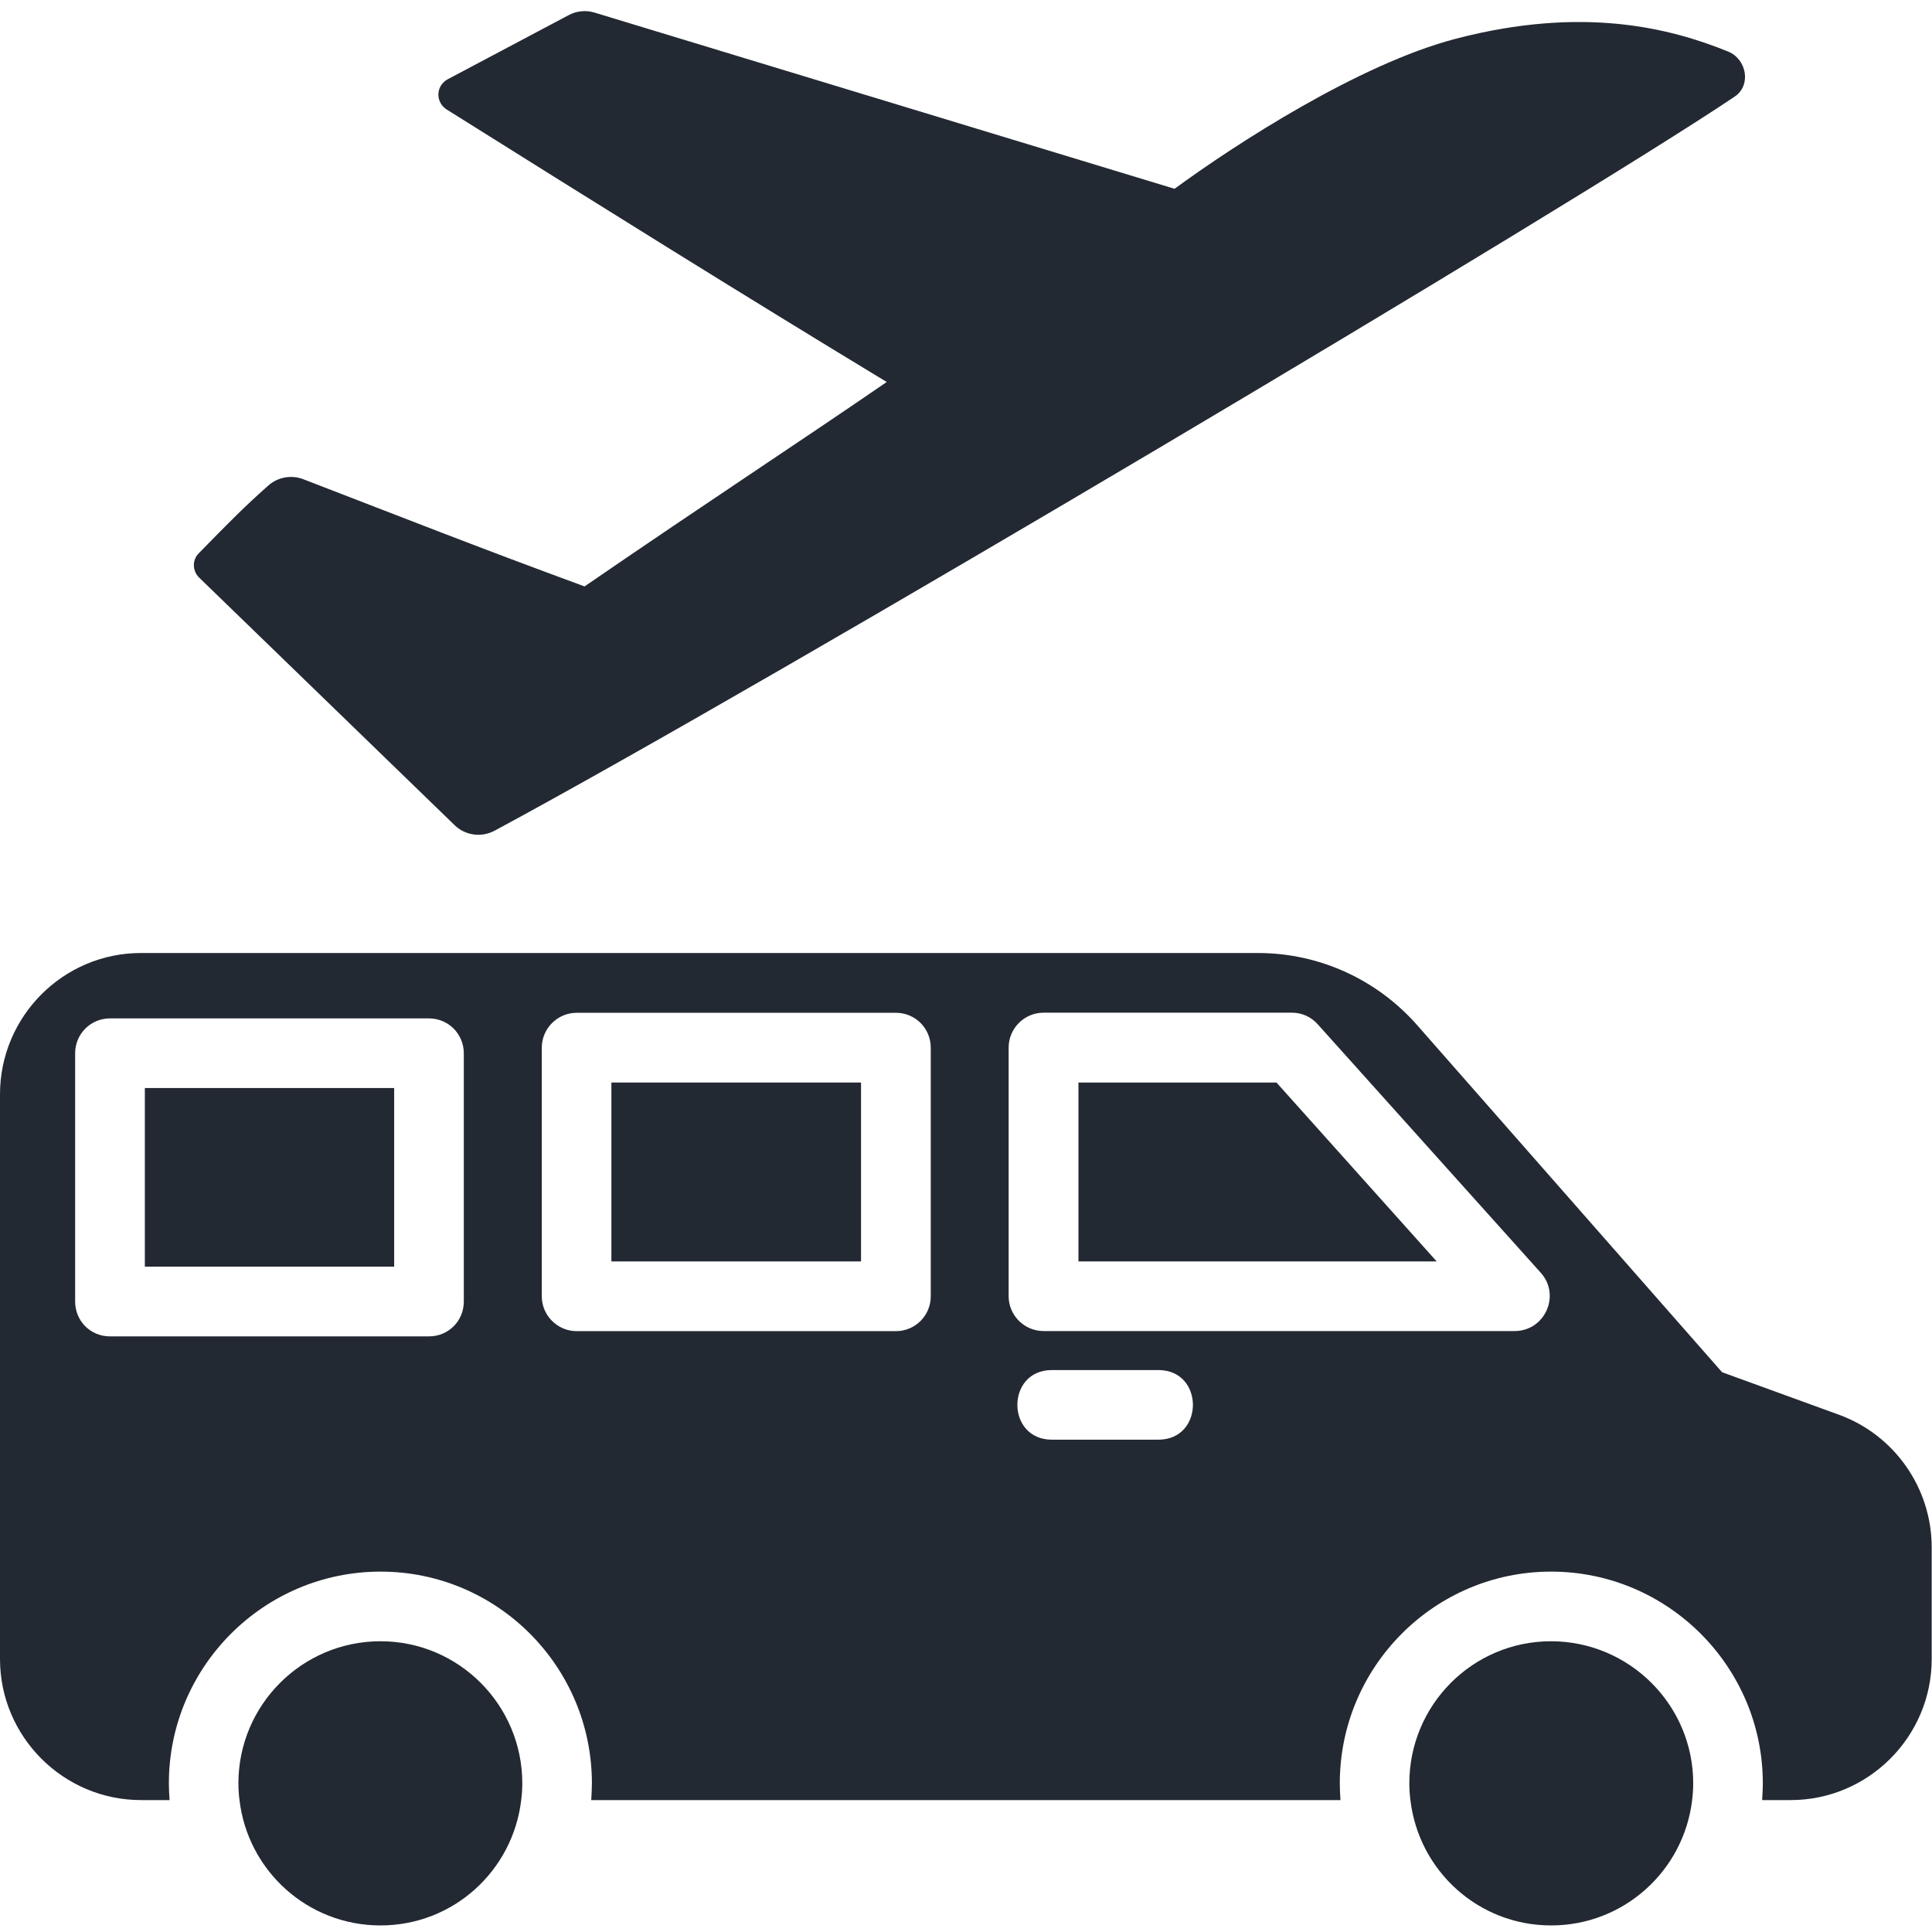
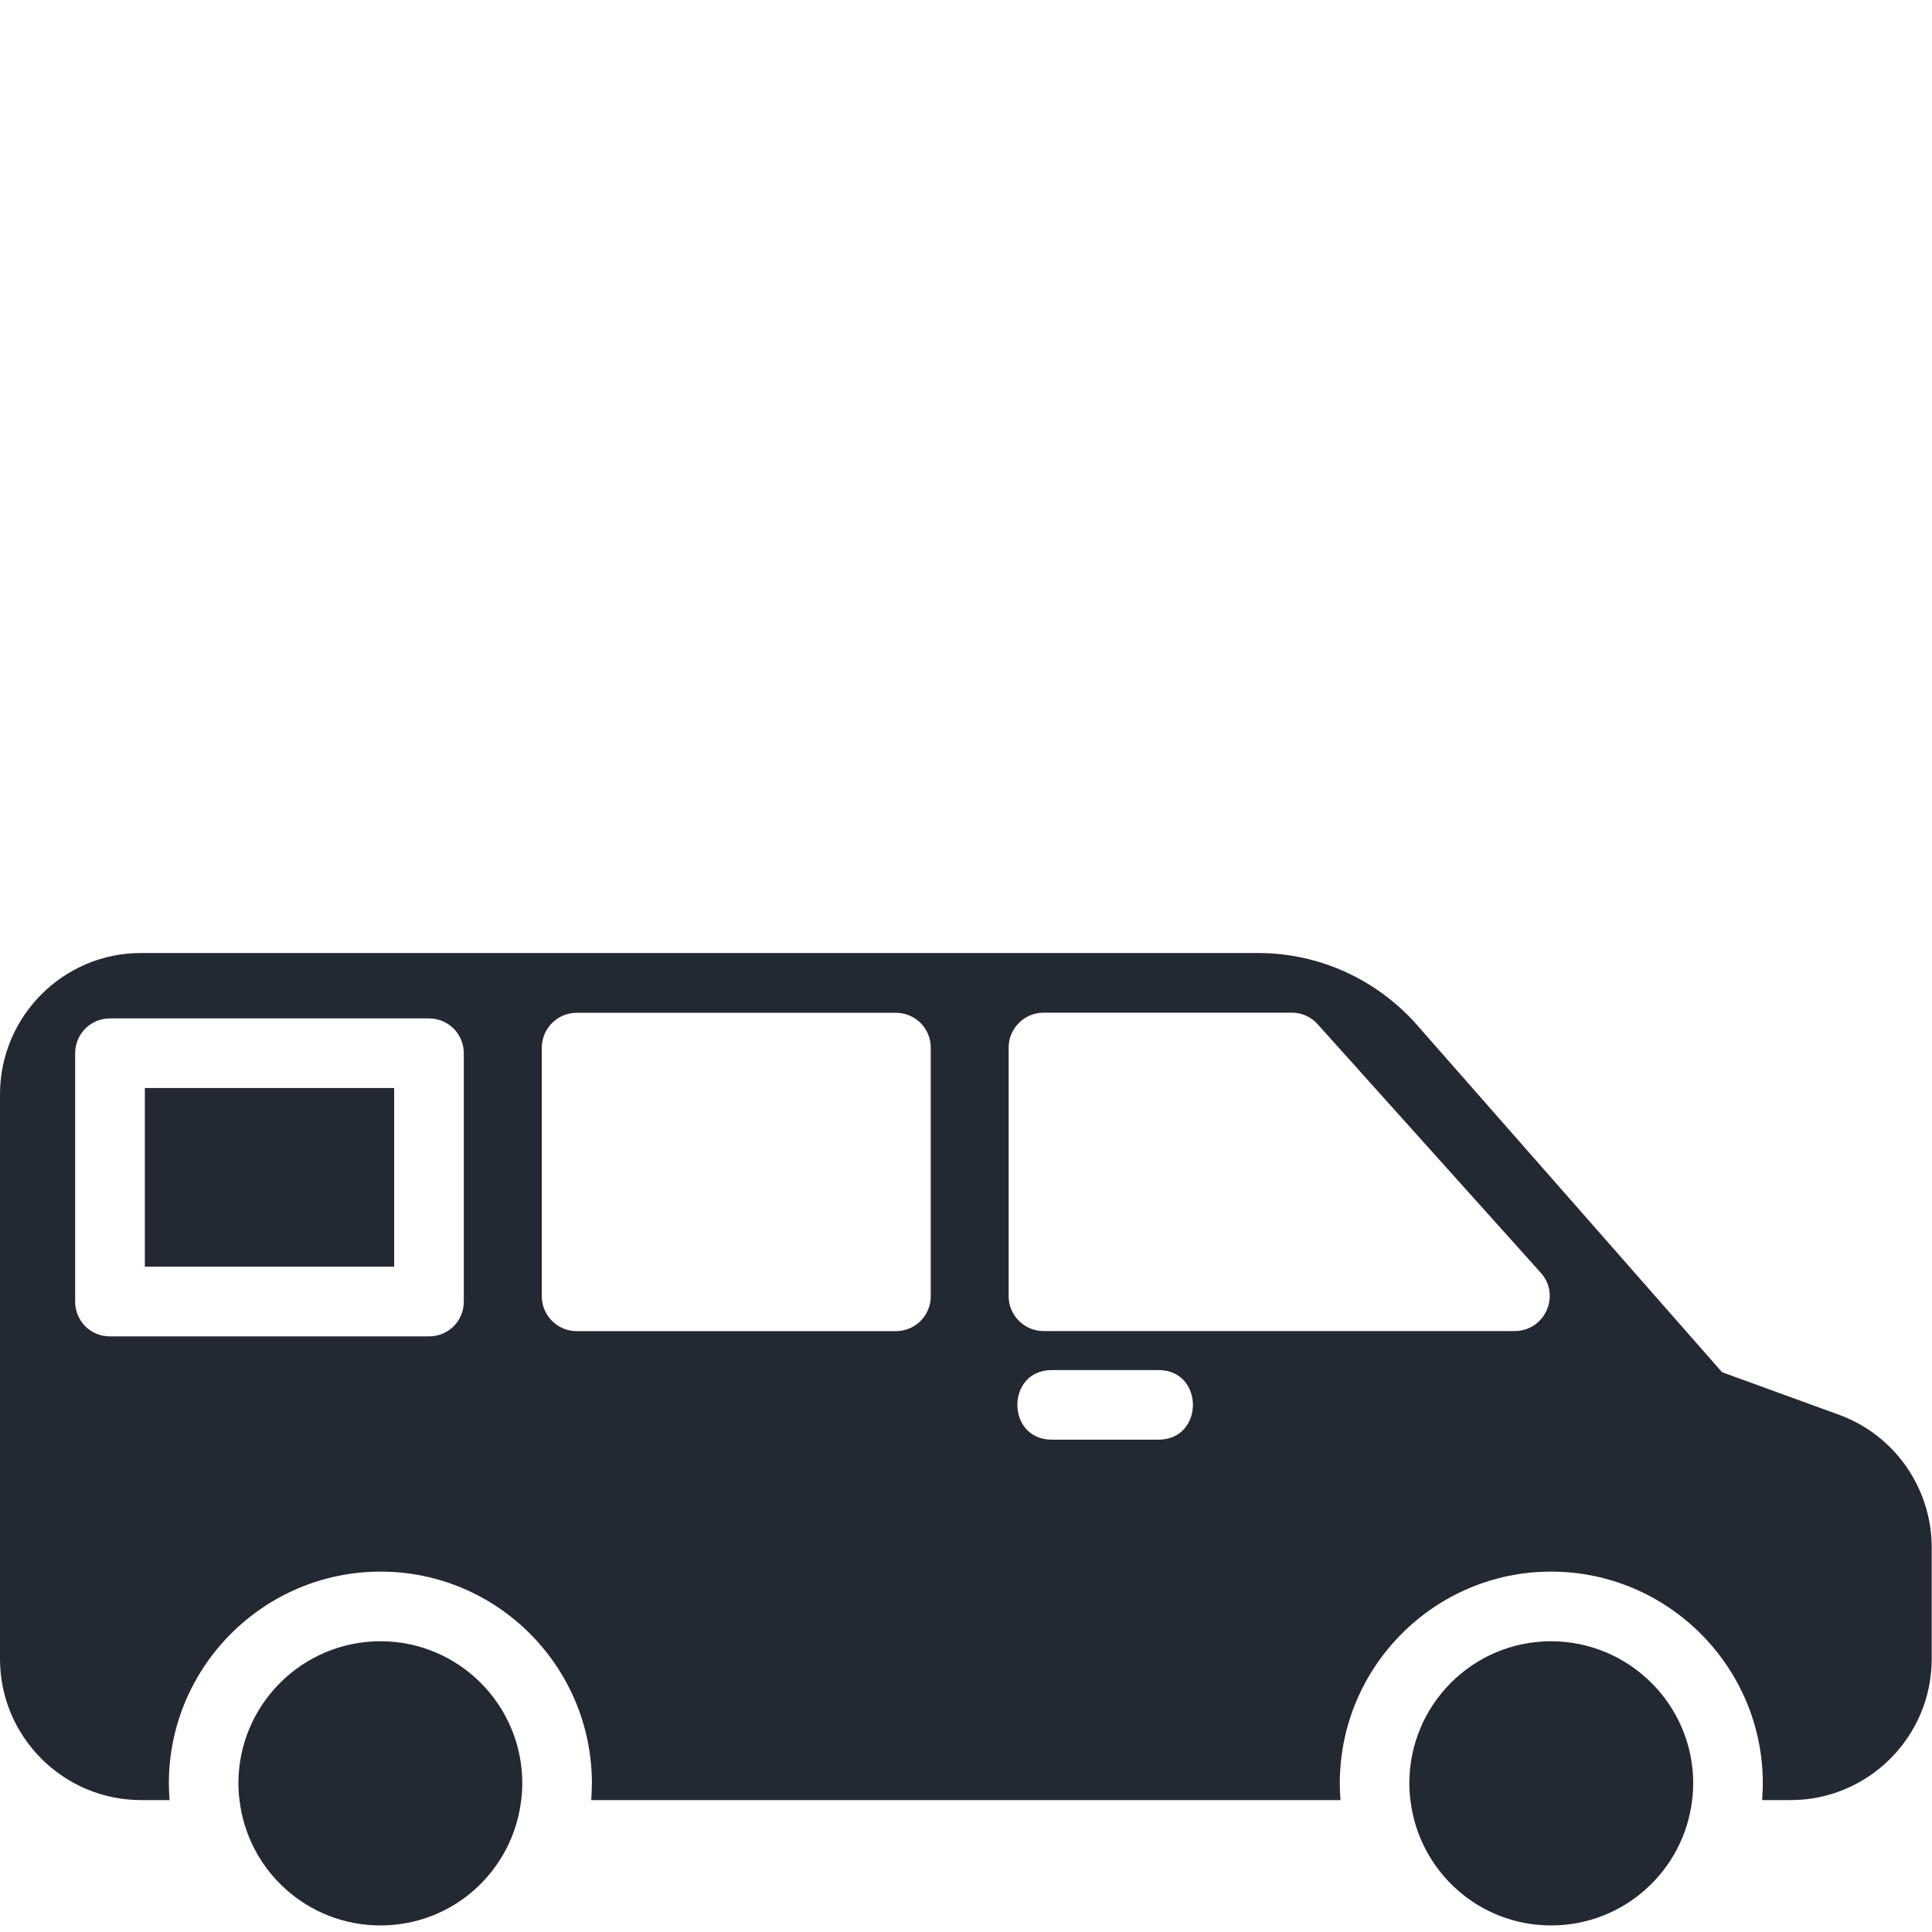
<svg xmlns="http://www.w3.org/2000/svg" width="400" zoomAndPan="magnify" viewBox="0 0 300 300" height="400" preserveAspectRatio="xMidYMid meet" version="1.0">
-   <path fill="#232932" d="M 226.07 6.012 C 245.855 0.859 259.387 4.375 268.332 8 C 271.238 9.18 271.973 13.246 269.359 15.004 C 243.961 32.082 120.168 105.66 76.789 128.996 C 74.754 130.078 72.246 129.742 70.598 128.137 C 57.371 115.324 44.145 102.496 30.918 89.684 C 30.414 89.191 30.121 88.52 30.105 87.801 C 30.09 87.082 30.367 86.41 30.871 85.906 C 35.734 80.938 38.027 78.613 41.652 75.402 C 43.133 74.086 45.23 73.703 47.078 74.406 C 63.348 80.676 73.93 84.867 90.766 91.059 C 110.918 77.234 123.762 68.887 137.691 59.316 C 115.273 45.738 93.824 32.344 69.344 16.992 C 68.531 16.473 68.043 15.57 68.074 14.605 C 68.105 13.645 68.656 12.77 69.512 12.312 C 76.836 8.43 80.137 6.672 88.316 2.344 C 89.555 1.684 90.992 1.547 92.34 1.961 C 122.355 11.074 152.371 20.188 182.387 29.316 C 191.805 22.402 211.055 9.926 226.07 6.012 Z M 226.07 6.012 " fill-opacity="1" fill-rule="nonzero" />
  <path fill="#232932" d="M 285.52 219.668 L 267.402 213.078 L 220.09 159.223 C 213.824 152.082 204.848 147.984 195.336 147.984 L 21.895 147.984 C 9.848 147.969 0 157.816 0 169.926 L 0 257.617 C 0 269.684 9.848 279.516 21.895 279.516 L 26.332 279.516 C 26.27 278.645 26.223 277.785 26.223 276.914 C 26.223 258.797 40.98 244.039 59.098 244.039 C 77.219 244.039 91.91 258.797 91.91 276.914 C 91.91 277.785 91.852 278.645 91.805 279.516 L 208.148 279.516 C 208.09 278.645 208.043 277.785 208.043 276.914 C 208.043 258.797 222.754 244.039 240.855 244.039 C 258.961 244.039 273.73 258.797 273.73 276.914 C 273.73 277.785 273.668 278.645 273.625 279.516 L 278.059 279.516 C 290.121 279.516 299.953 269.668 299.953 257.617 L 299.953 240.262 C 299.953 231.074 294.176 222.801 285.52 219.668 Z M 72.02 202.098 C 72.02 205.125 69.633 207.512 66.605 207.512 L 17.078 207.512 C 14.051 207.512 11.668 205.125 11.668 202.098 L 11.668 163.551 C 11.668 160.586 14.051 158.137 17.078 158.137 L 66.605 158.137 C 69.633 158.137 72.02 160.57 72.02 163.551 Z M 144.527 201.289 C 144.527 204.254 142.141 206.699 139.113 206.699 L 89.543 206.699 C 86.574 206.699 84.129 204.27 84.129 201.289 L 84.129 162.68 C 84.129 159.715 86.559 157.266 89.543 157.266 L 139.113 157.266 C 142.141 157.266 144.527 159.699 144.527 162.68 Z M 179.879 223.551 L 163.332 223.551 C 156.191 223.551 156.191 212.742 163.332 212.742 L 179.879 212.742 C 187.02 212.742 187.02 223.551 179.879 223.551 Z M 235.184 206.684 L 162.035 206.684 C 159.066 206.684 156.621 204.254 156.621 201.273 L 156.621 162.664 C 156.621 159.699 159.051 157.25 162.035 157.25 L 200.641 157.25 C 202.156 157.25 203.609 157.895 204.648 159.086 L 239.25 197.633 C 242.387 201.121 239.895 206.684 235.184 206.684 Z M 235.184 206.684 " fill-opacity="1" fill-rule="nonzero" />
  <path fill="#232932" d="M 22.492 168.949 L 61.207 168.949 L 61.207 196.684 L 22.492 196.684 Z M 22.492 168.949 " fill-opacity="1" fill-rule="nonzero" />
-   <path fill="#232932" d="M 94.938 168.094 L 133.699 168.094 L 133.699 195.875 L 94.938 195.875 Z M 94.938 168.094 " fill-opacity="1" fill-rule="nonzero" />
  <path fill="#232932" d="M 81.102 276.914 C 81.102 277.785 81.039 278.703 80.934 279.516 C 79.633 290.492 70.398 298.98 59.082 298.98 C 47.77 298.98 38.484 290.492 37.188 279.516 C 37.078 278.703 37.02 277.785 37.02 276.914 C 37.02 264.742 46.91 254.852 59.082 254.852 C 71.254 254.852 81.102 264.758 81.102 276.914 Z M 81.102 276.914 " fill-opacity="1" fill-rule="nonzero" />
  <path fill="#232932" d="M 262.922 276.914 C 262.922 277.785 262.859 278.703 262.754 279.516 C 261.453 290.492 252.156 298.98 240.855 298.98 C 229.555 298.98 220.305 290.492 219.008 279.516 C 218.898 278.703 218.84 277.785 218.84 276.914 C 218.84 264.742 228.684 254.852 240.84 254.852 C 253.027 254.867 262.922 264.758 262.922 276.914 Z M 262.922 276.914 " fill-opacity="1" fill-rule="nonzero" />
-   <path fill="#232932" d="M 198.211 168.094 L 223.09 195.875 L 167.461 195.875 L 167.461 168.094 Z M 198.211 168.094 " fill-opacity="1" fill-rule="nonzero" />
</svg>